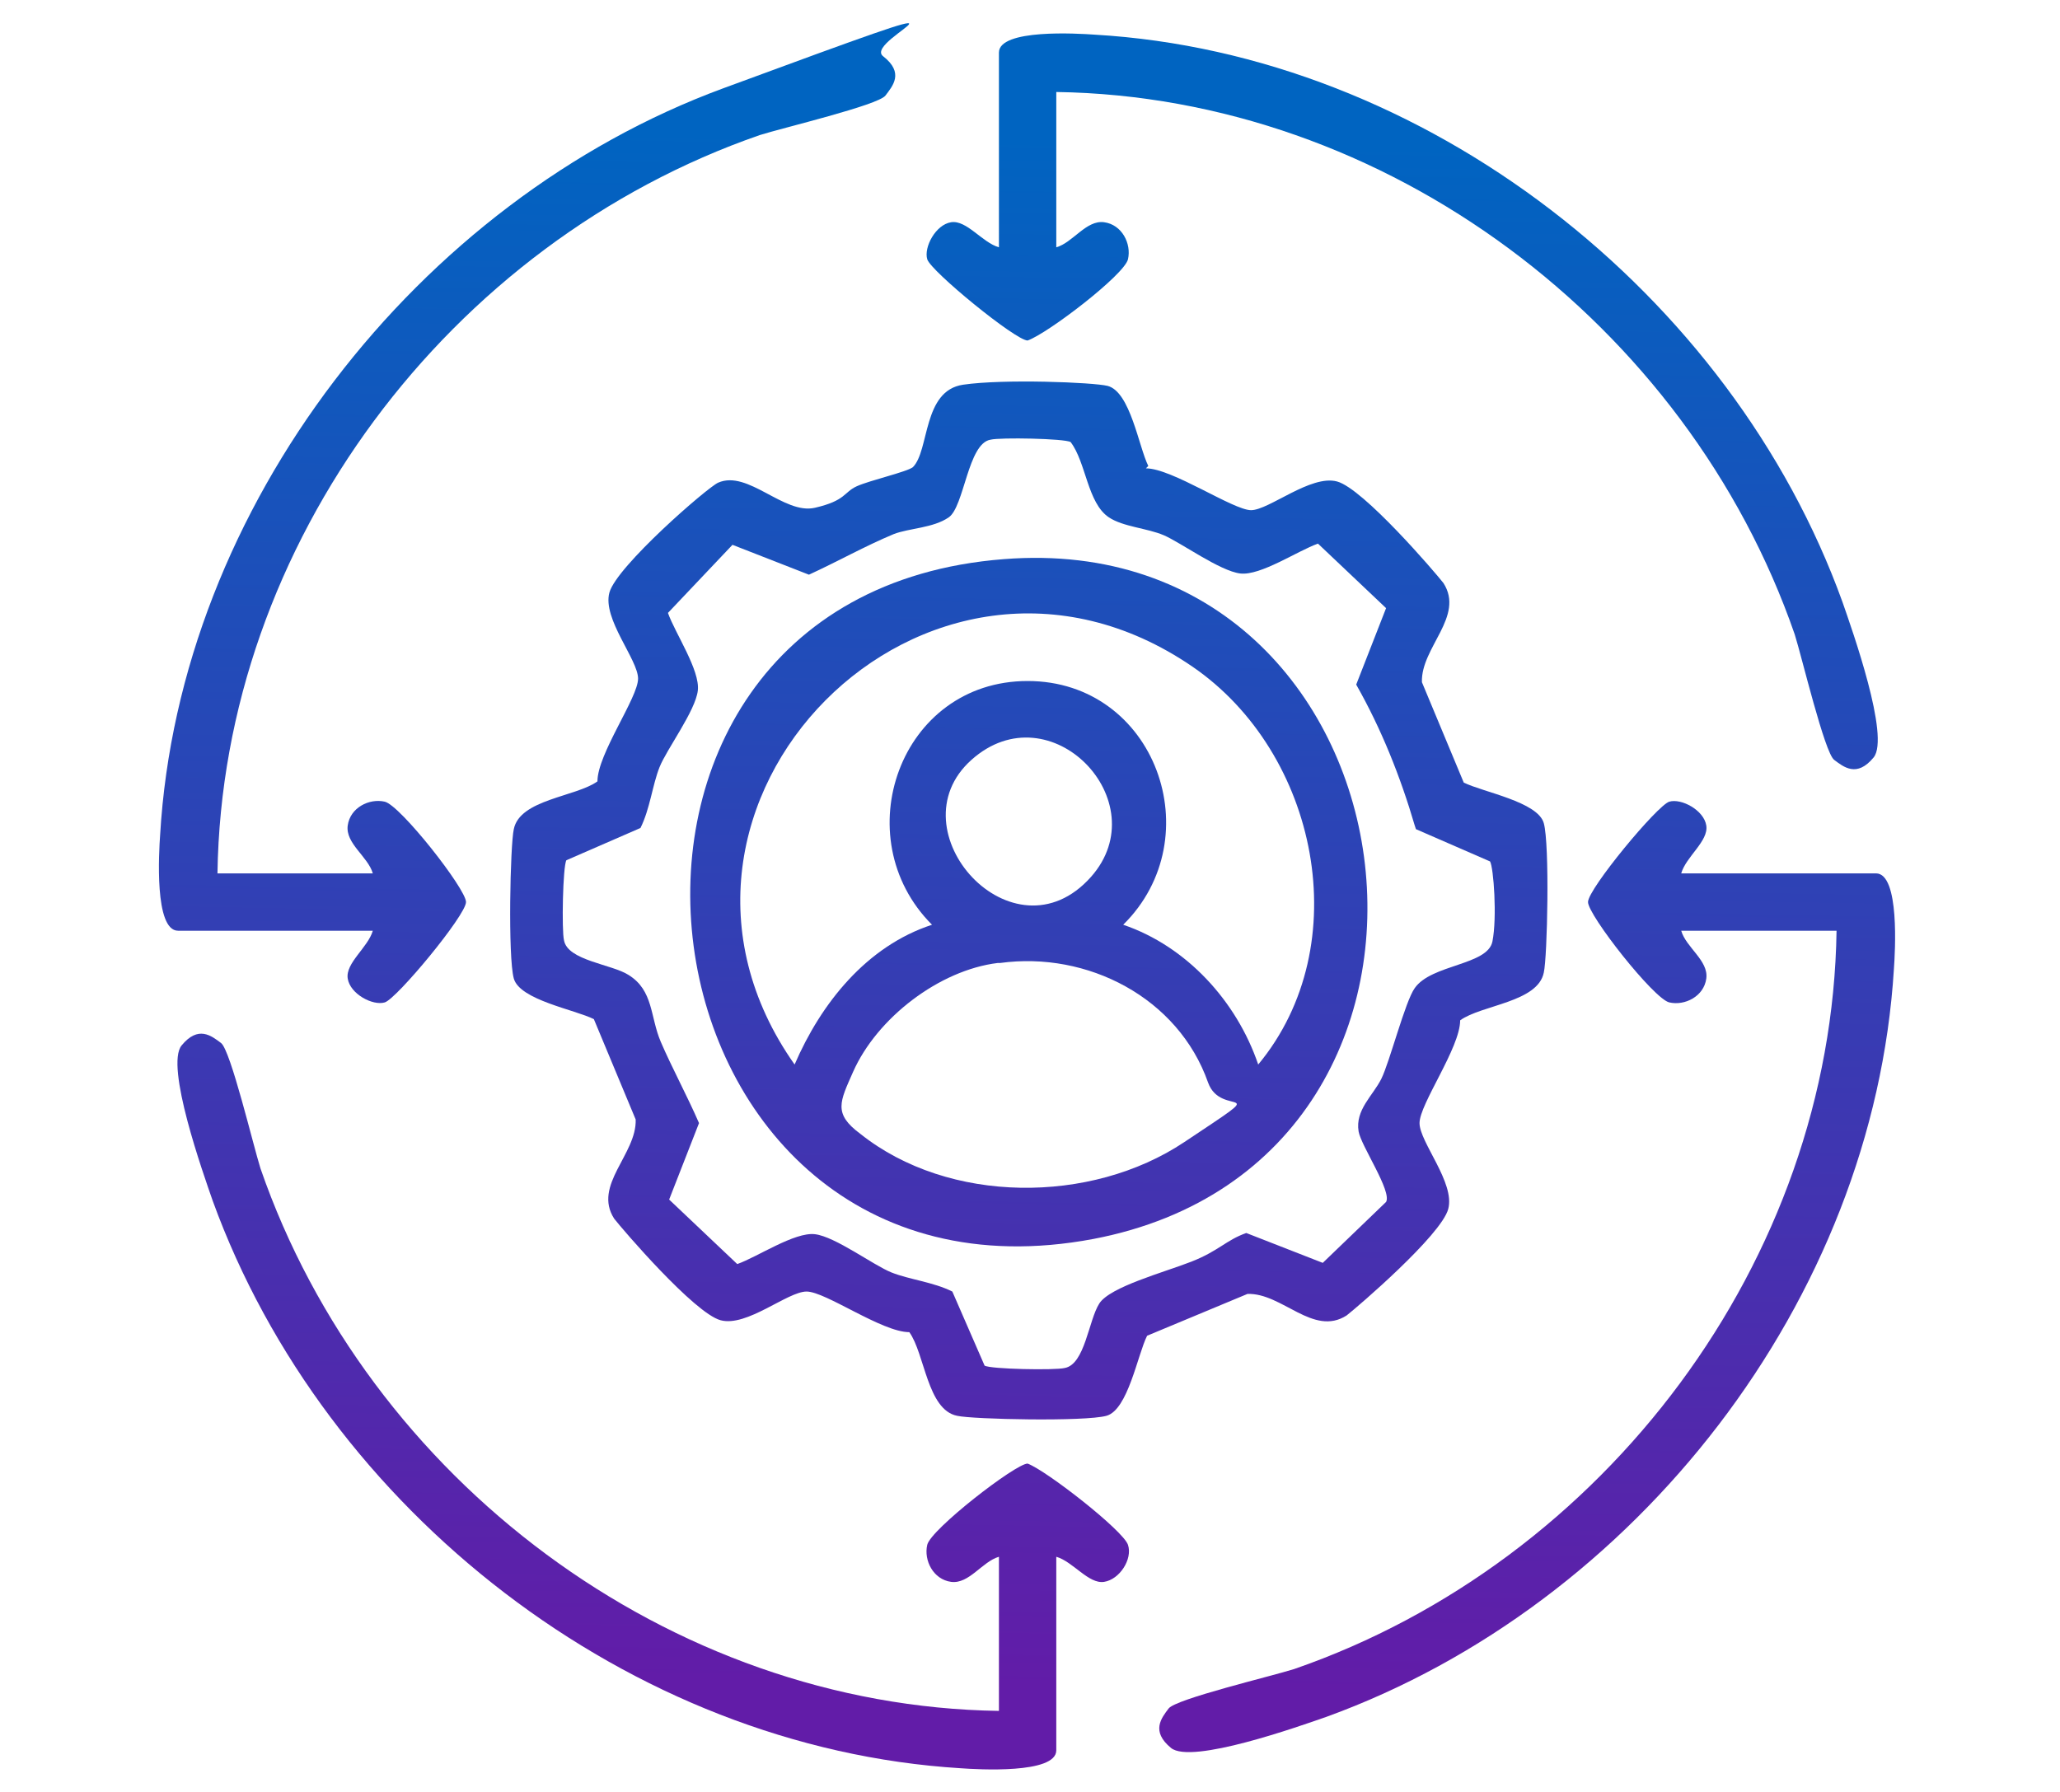
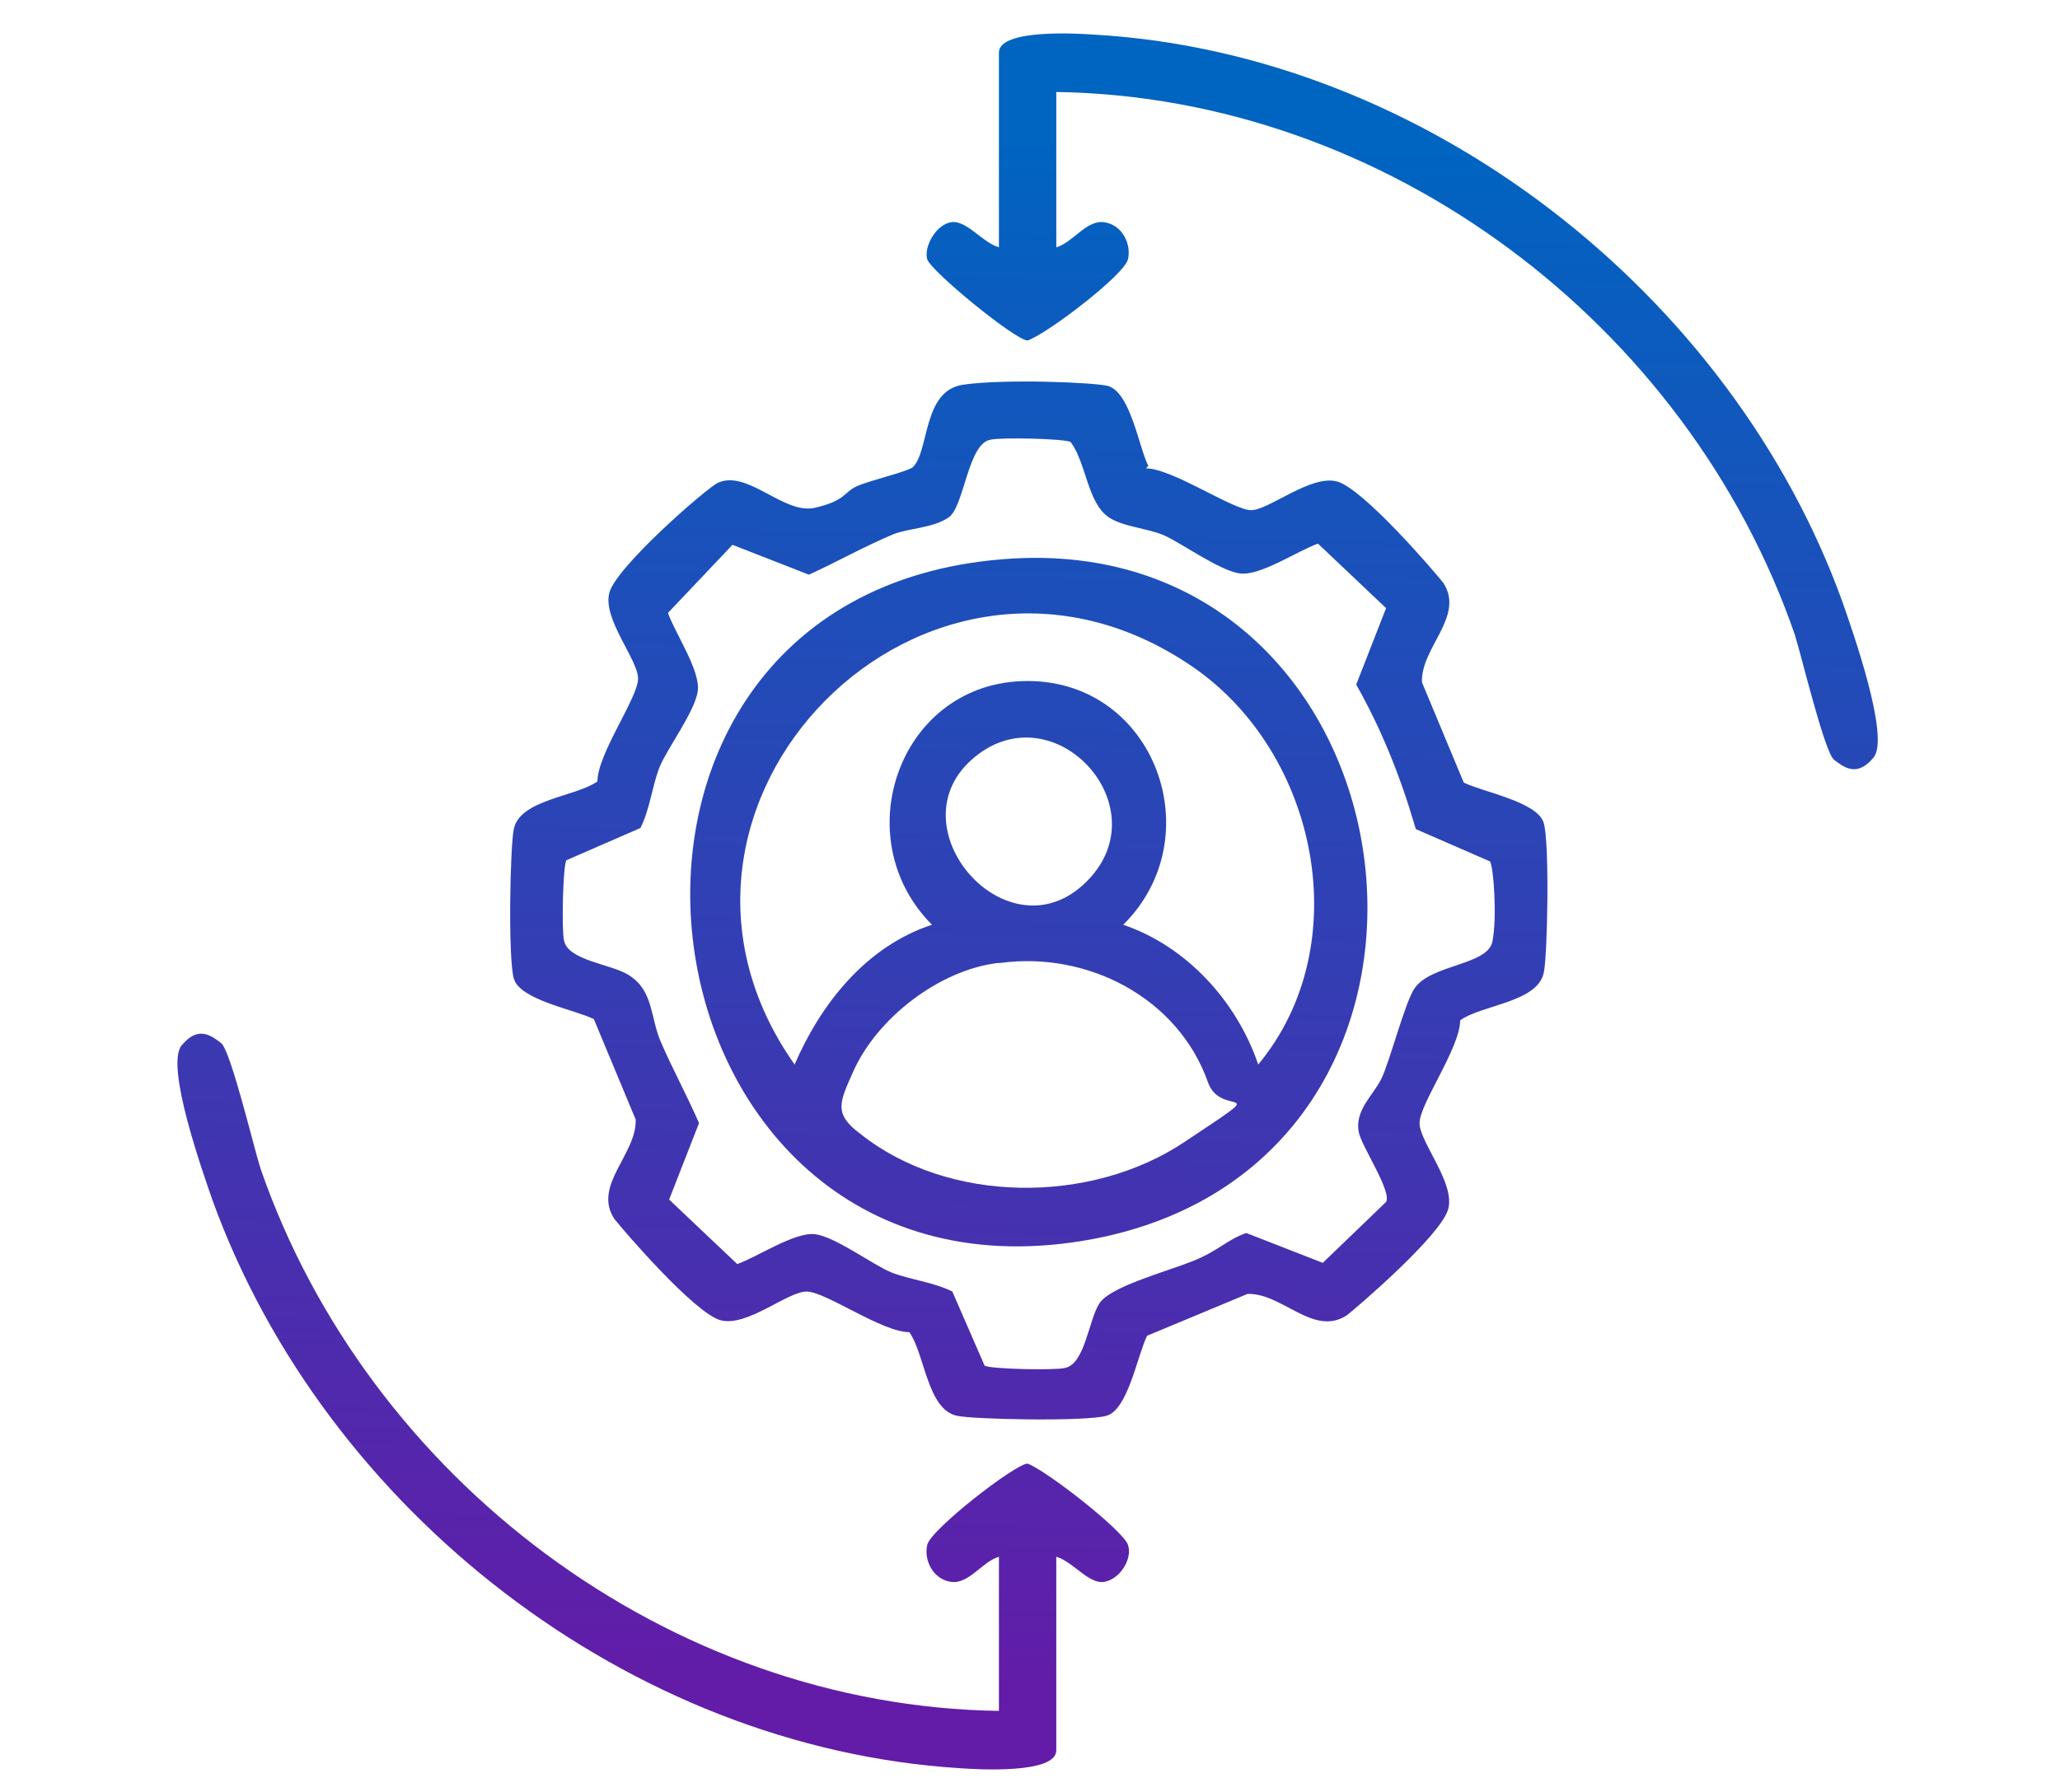
<svg xmlns="http://www.w3.org/2000/svg" xmlns:xlink="http://www.w3.org/1999/xlink" id="Layer_1" version="1.1" viewBox="0 0 172.4 150">
  <defs>
    <style>
      .st0 {
        fill: url(#linear-gradient2);
      }

      .st1 {
        fill: url(#linear-gradient1);
      }

      .st2 {
        fill: url(#linear-gradient4);
      }

      .st3 {
        fill: url(#linear-gradient5);
      }

      .st4 {
        fill: url(#linear-gradient3);
      }

      .st5 {
        fill: url(#linear-gradient);
      }
    </style>
    <linearGradient id="linear-gradient" x1="84.8" y1="141.1" x2="87.2" y2="11.5" gradientUnits="userSpaceOnUse">
      <stop offset="0" stop-color="#621ca8" />
      <stop offset="1" stop-color="#0064c1" />
    </linearGradient>
    <linearGradient id="linear-gradient1" x1="115.5" y1="141.7" x2="117.9" y2="12.1" xlink:href="#linear-gradient" />
    <linearGradient id="linear-gradient2" x1="42" y1="140.3" x2="44.5" y2="10.7" xlink:href="#linear-gradient" />
    <linearGradient id="linear-gradient3" x1="127.5" y1="141.9" x2="129.9" y2="12.3" xlink:href="#linear-gradient" />
    <linearGradient id="linear-gradient4" x1="54" y1="140.6" x2="56.5" y2="10.9" xlink:href="#linear-gradient" />
    <linearGradient id="linear-gradient5" x1="84.8" y1="141.1" x2="87.3" y2="11.5" xlink:href="#linear-gradient" />
  </defs>
  <path class="st5" d="M95.9,39.2c2.2,0,7.3,3.5,8.8,3.5s5-3,7.2-2.4,8.2,7.6,8.9,8.5c1.8,2.8-1.9,5.4-1.8,8.3l3.5,8.4c1.6.8,6.2,1.6,6.7,3.4s.3,11.2,0,12.5c-.5,2.5-5.2,2.7-7,4,0,2.3-3.4,7-3.4,8.6s3,5,2.4,7.2-7.6,8.2-8.5,8.9c-2.8,1.8-5.4-1.9-8.3-1.8l-8.4,3.5c-.8,1.6-1.6,6.2-3.4,6.7s-11.2.3-12.5,0c-2.5-.5-2.7-5.2-4-7-2.3,0-7-3.4-8.6-3.4s-5,3-7.2,2.4-8.2-7.6-8.9-8.5c-1.8-2.8,1.9-5.4,1.8-8.3l-3.5-8.4c-1.6-.8-6.2-1.6-6.7-3.4s-.3-11.2,0-12.5c.5-2.5,5.2-2.7,7-4,0-2.3,3.4-7,3.4-8.6s-3-5-2.4-7.2,8.2-8.8,9.1-9.2c2.5-1.1,5.5,2.7,8.1,2.1s2.4-1.3,3.5-1.8,4.2-1.2,4.7-1.6c1.4-1.4.8-6.4,4.2-6.9s10.9-.2,12.1.1c1.9.5,2.6,5.1,3.4,6.7ZM118.4,69.1c-1.2-4.1-2.8-8.1-4.9-11.8l2.5-6.4-5.7-5.4c-1.7.6-4.8,2.7-6.5,2.5s-5-2.6-6.4-3.2-3.4-.7-4.6-1.5c-1.8-1.2-1.9-4.6-3.2-6.3-.5-.3-5.9-.4-6.7-.2-1.9.3-2.2,5.6-3.5,6.5s-3.3.9-4.6,1.4c-2.4,1-4.7,2.3-7.1,3.4l-6.4-2.5-5.4,5.7c.6,1.7,2.7,4.8,2.5,6.5s-2.6,4.9-3.2,6.4-.8,3.5-1.6,5.1l-6.2,2.7c-.3.5-.4,5.9-.2,6.7.3,1.7,4,2,5.4,2.9,2.1,1.3,1.8,3.5,2.7,5.6s2.2,4.5,3.2,6.8l-2.5,6.4,5.7,5.4c1.7-.6,4.8-2.7,6.5-2.5s4.9,2.6,6.4,3.2,3.5.8,5.1,1.6l2.7,6.2c.5.3,5.9.4,6.7.2,1.7-.3,2-4,2.9-5.4s5.4-2.6,7.7-3.5,2.9-1.8,4.6-2.4l6.4,2.5,5.3-5.1c.5-.9-2.1-4.7-2.3-5.9-.3-1.8,1.2-3,1.9-4.4s2-6.5,2.8-7.6c1.4-2,6.1-1.9,6.5-3.9s.1-6.2-.2-6.7l-6.2-2.7Z" />
  <path class="st1" d="M88.4,7.7v13c1.4-.4,2.5-2.3,4-2.1s2.3,1.8,2,3.1-6.7,6.2-8.4,6.8c-1,0-8.1-5.8-8.4-6.8s.7-2.9,2-3.1,2.6,1.7,4,2.1V4.4c0-2,6.6-1.6,8-1.5,27.7,1.6,53.3,21.7,62.6,47.5.8,2.3,4,11.3,2.6,13s-2.5.8-3.3.2-2.7-8.6-3.3-10.5c-9-26-34.2-45-61.8-45.4Z" />
-   <path class="st0" d="M18.2,73.1h13c-.4-1.4-2.3-2.5-2.1-4s1.8-2.3,3.1-2,6.8,7.3,6.8,8.4-5.8,8.1-6.8,8.4-2.9-.7-3.1-2,1.7-2.6,2.1-4H14.9c-2,0-1.6-6.6-1.5-8,1.6-27.5,21.6-53.1,47.1-62.5s11.6-4.1,13.4-2.7.8,2.5.2,3.3-8.6,2.7-10.5,3.3c-26,9-45,34.2-45.4,61.8Z" />
-   <path class="st4" d="M140.8,73.1h16.2c2,0,1.6,6.6,1.5,8-1.7,27.7-21.6,53.2-47.5,62.6-2.3.8-11.3,4-13,2.6s-.8-2.5-.2-3.3,8.6-2.7,10.5-3.3c26-9,45-34.2,45.4-61.8h-13c.4,1.4,2.3,2.5,2.1,4s-1.8,2.3-3.1,2-6.8-7.3-6.8-8.4,5.8-8.1,6.8-8.4,2.9.7,3.1,2-1.7,2.6-2.1,4Z" />
  <path class="st2" d="M83.6,143.3v-13c-1.4.4-2.5,2.3-4,2.1s-2.3-1.8-2-3.1,7.4-6.8,8.4-6.8c1.6.6,8,5.6,8.4,6.8s-.7,2.9-2,3.1-2.6-1.7-4-2.1v16.2c0,2-6.6,1.6-8,1.5-27.7-1.7-53.2-21.6-62.6-47.5-.8-2.3-4-11.3-2.6-13s2.5-.8,3.3-.2,2.7,8.6,3.3,10.5c9,26,34.2,45,61.8,45.4Z" />
  <path class="st3" d="M84,46.8c35.3-2.8,42.6,50.2,7.5,56.9-39.3,7.4-47.4-53.8-7.5-56.9ZM105.3,89.1c8.3-10,5-26.1-5.5-33.3-22.2-15.2-48.6,11.6-33.3,33.3,2.2-5.1,6-9.9,11.5-11.7-7.3-7.3-2.7-20.4,8-20.4s15.4,13.1,8,20.4c5.3,1.8,9.5,6.4,11.3,11.7ZM91.3,73.4c5.6-6.3-3.4-15.7-10-9.8s3.5,17.1,10,9.8ZM83.5,80.6c-4.9.6-10.1,4.6-12.1,9.1-1.1,2.5-1.7,3.5.6,5.2,7.4,5.9,19.3,5.9,27.1.7s3.1-1.9,2-5c-2.5-7.1-10.1-11-17.4-10Z" />
</svg>